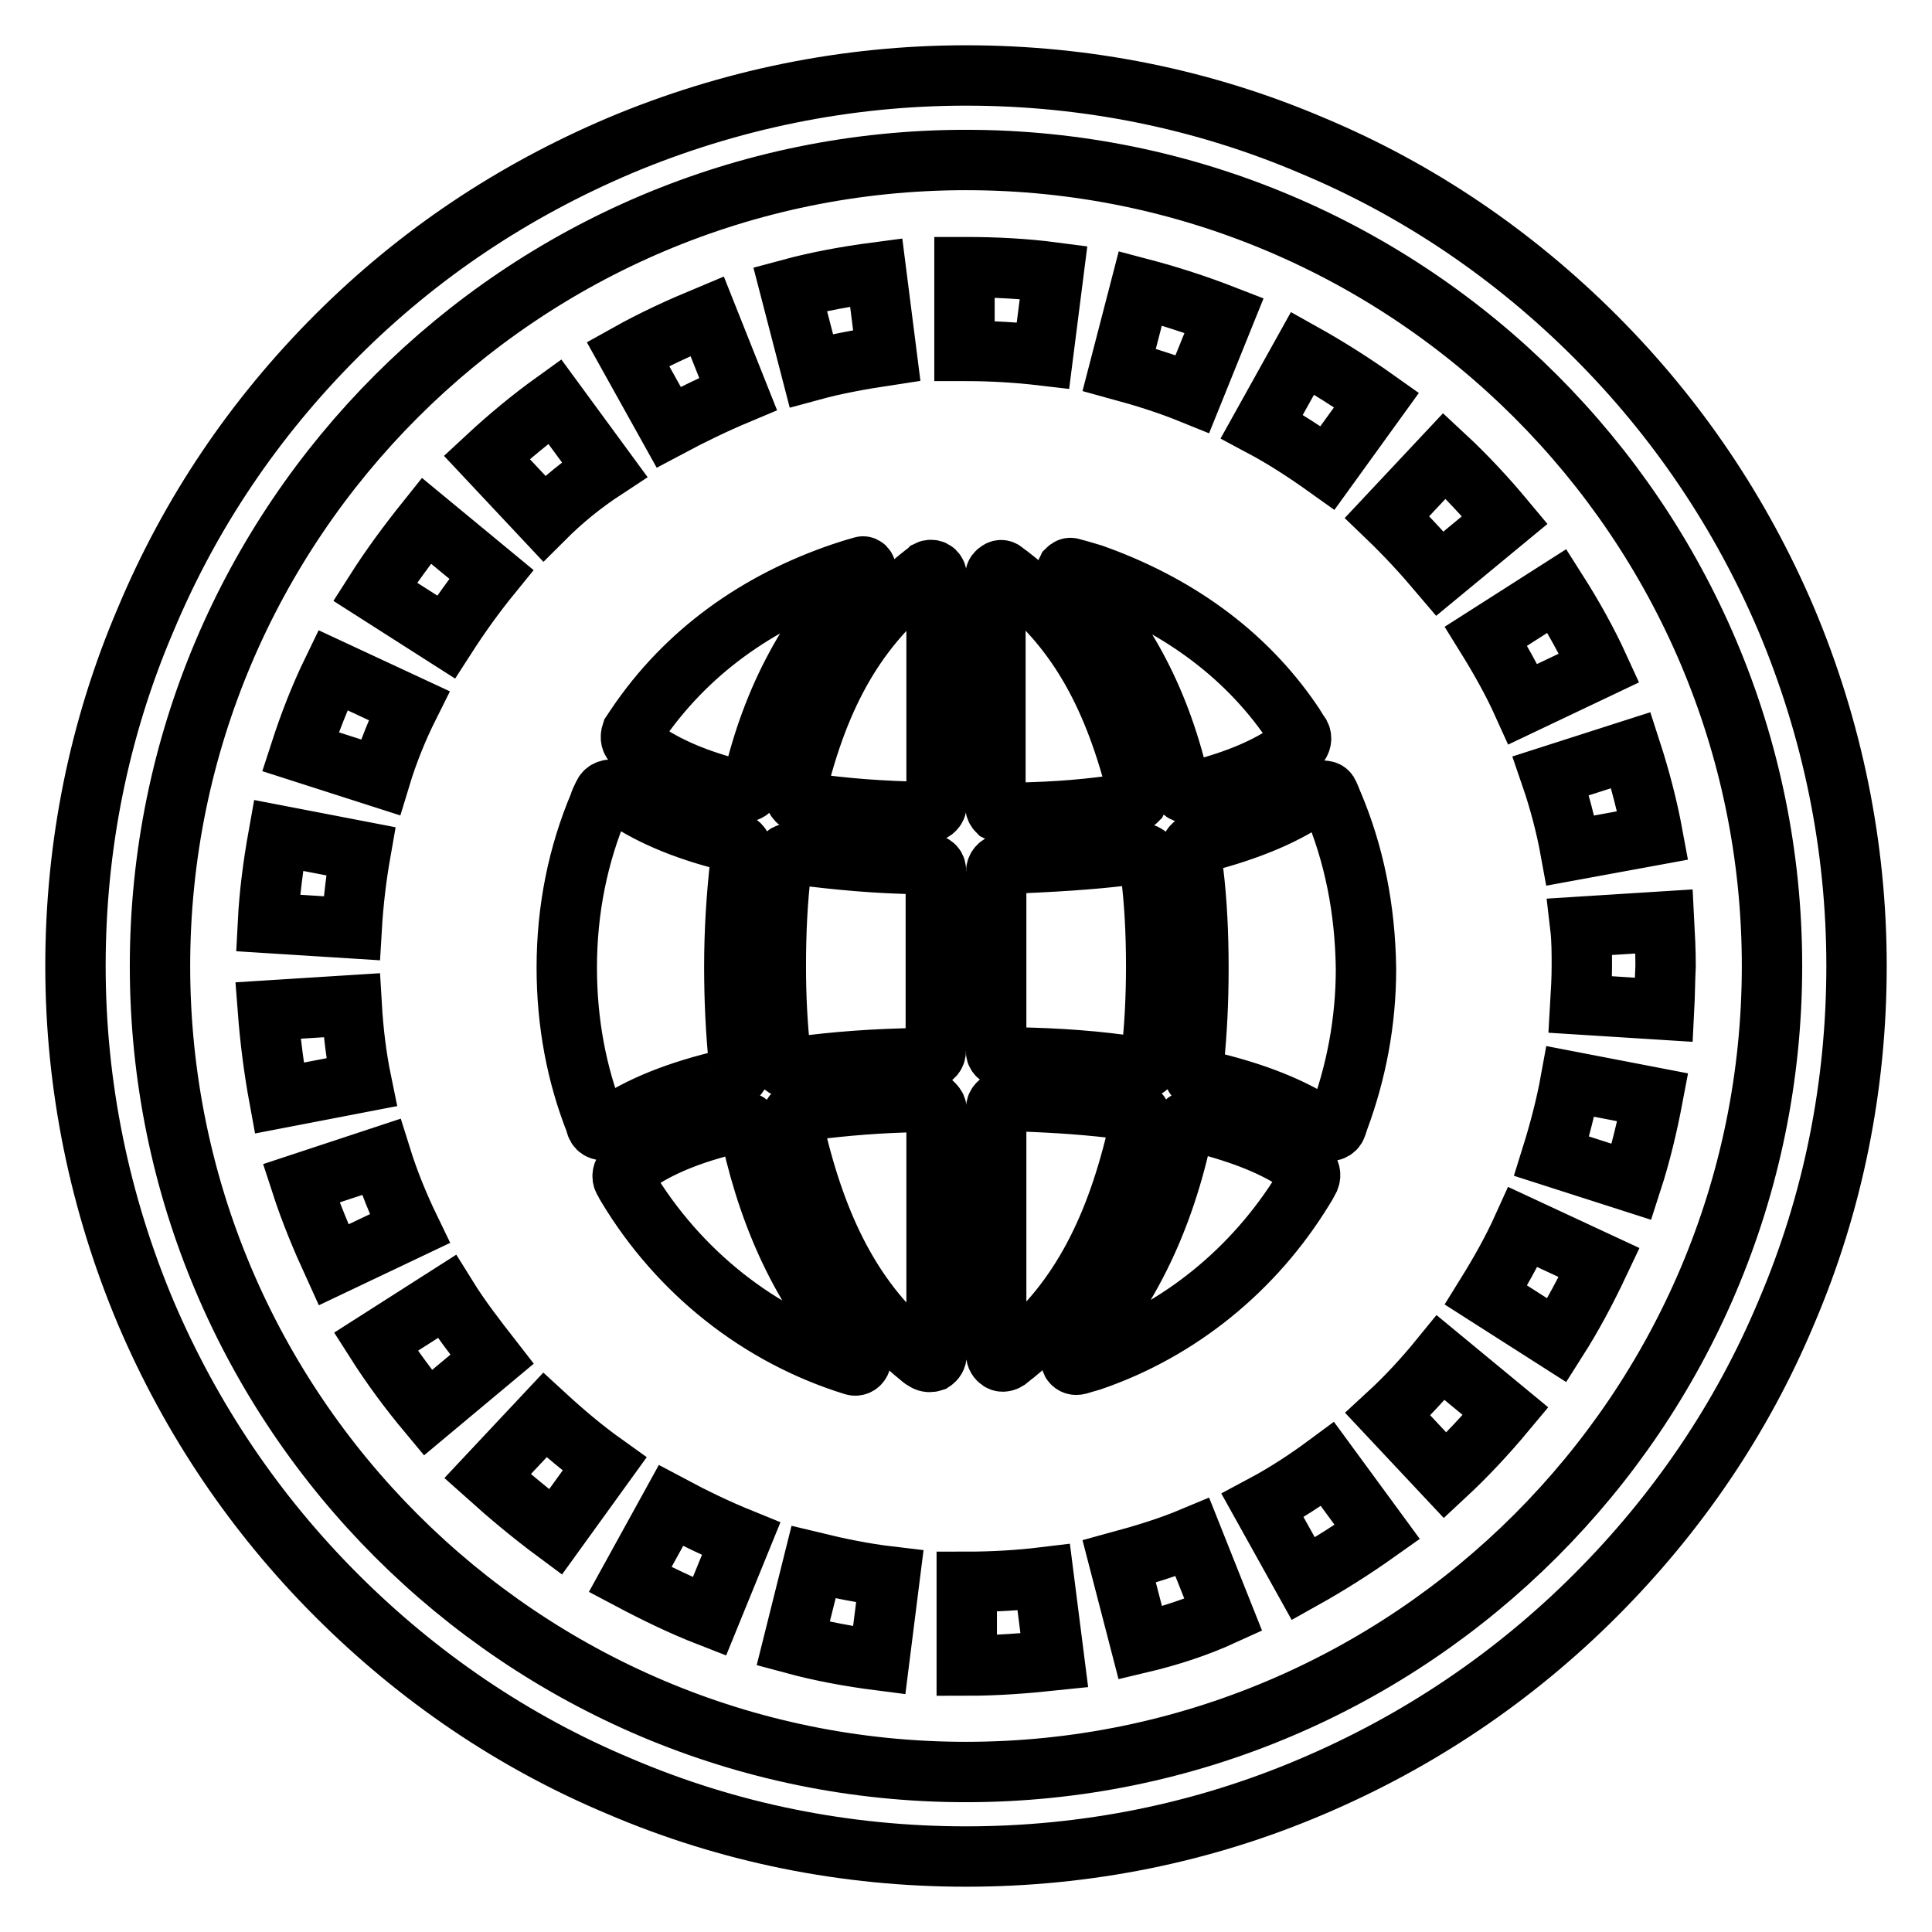
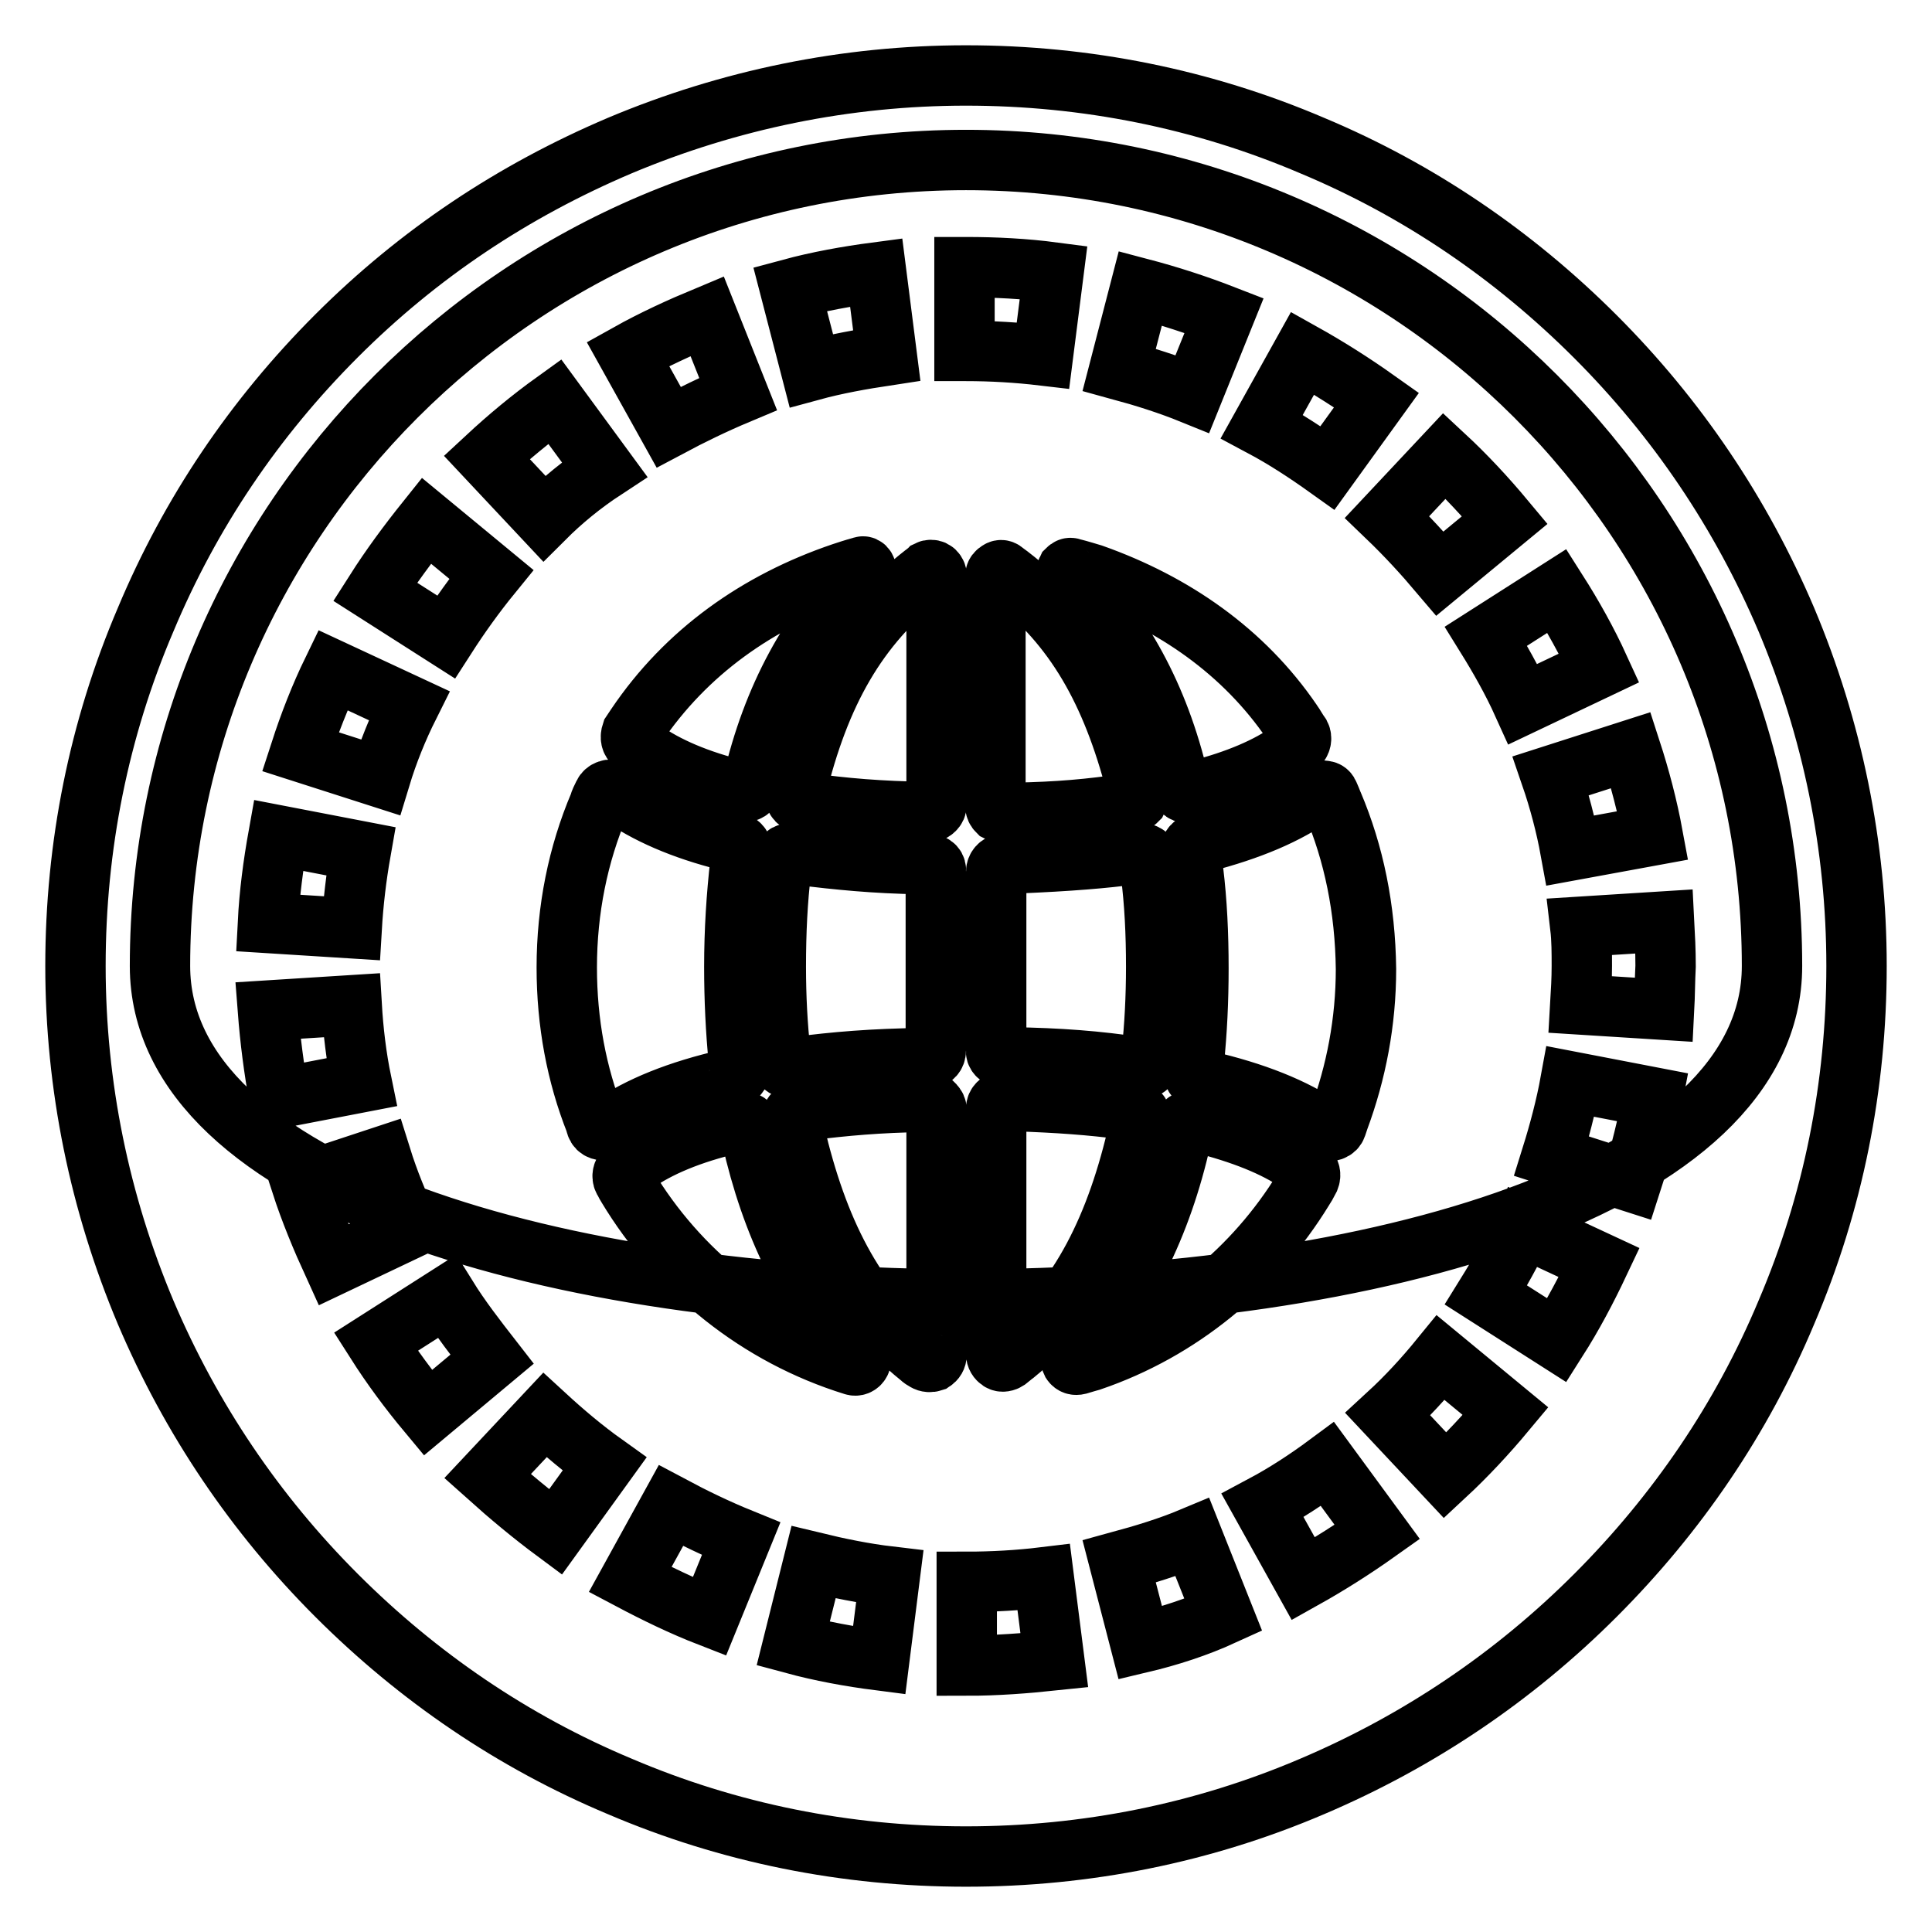
<svg xmlns="http://www.w3.org/2000/svg" version="1.1" x="0px" y="0px" viewBox="0 0 256 256" enable-background="new 0 0 256 256" xml:space="preserve">
  <g>
-     <path stroke-width="8" fill-opacity="0" stroke="#000000" d="M128,246c-15.9,0-31.4-3.1-45.9-9.3c-14.1-5.9-26.7-14.5-37.5-25.3c-10.8-10.8-19.3-23.4-25.3-37.5 c-6.1-14.5-9.3-30-9.3-45.9c0-15.9,3.1-31.4,9.3-45.9C25.2,68,33.7,55.4,44.6,44.5S68,25.3,82.1,19.3c14.5-6.1,30-9.3,45.9-9.3 c15.9,0,31.4,3.1,45.9,9.3c14.1,5.9,26.7,14.5,37.5,25.3c10.8,10.8,19.3,23.4,25.3,37.5c6.1,14.5,9.3,30,9.3,45.9 c0,15.9-3.1,31.4-9.3,45.9c-5.9,14.1-14.5,26.7-25.3,37.5c-10.8,10.8-23.4,19.3-37.5,25.3C159.4,242.9,143.9,246,128,246z  M128,21.2C69.1,21.2,21.2,69.1,21.2,128S69.1,234.8,128,234.8S234.8,186.9,234.8,128S186.9,21.2,128,21.2z M128.1,220.7l0-11.1 c3.4,0,6.9-0.2,10.2-0.6l1.4,11C135.9,220.4,132,220.7,128.1,220.7z M116.5,220c-3.9-0.5-7.7-1.2-11.4-2.2l2.7-10.8 c3.3,0.8,6.7,1.5,10.1,1.9L116.5,220z M151.1,217.7l-2.8-10.8c3.3-0.9,6.6-1.9,9.7-3.2l4.1,10.3 C158.6,215.6,154.9,216.8,151.1,217.7L151.1,217.7z M94,214.2c-3.6-1.4-7.1-3.1-10.5-4.9l5.4-9.8c3,1.6,6.1,3.1,9.3,4.4L94,214.2z  M172.7,209.2l-5.4-9.7c3-1.6,5.9-3.5,8.6-5.5l6.6,9C179.4,205.2,176.1,207.3,172.7,209.2z M73.6,203c-3.1-2.3-6.1-4.8-9-7.4 l7.6-8.1c2.5,2.3,5.1,4.5,7.9,6.5L73.6,203L73.6,203z M191.5,195.5l-7.6-8.1c2.5-2.3,4.8-4.8,7-7.5l8.6,7.1 C197,190,194.3,192.9,191.5,195.5L191.5,195.5z M56.7,187.2c-2.5-3-4.8-6.1-6.9-9.4l9.4-6c1.8,2.9,3.9,5.6,6,8.3L56.7,187.2z  M206.3,177.6l-9.4-6c1.8-2.9,3.5-5.9,4.9-9l10.1,4.7C210.2,170.9,208.4,174.3,206.3,177.6z M44.2,167.6c-1.6-3.5-3.1-7.1-4.3-10.8 l10.6-3.5c1,3.2,2.3,6.4,3.8,9.5L44.2,167.6z M216.2,156.6l-10.6-3.4c1-3.2,1.9-6.6,2.5-9.9l10.9,2.1 C218.3,149.1,217.4,152.9,216.2,156.6z M37,145.5c-0.7-3.8-1.2-7.7-1.5-11.6l11.1-0.7c0.2,3.4,0.6,6.8,1.3,10.2L37,145.5z  M220.5,133.8l-11.1-0.7c0.1-1.7,0.2-3.4,0.2-5.1c0-1.7,0-3.5-0.2-5.2l11.1-0.7c0.1,1.9,0.2,3.9,0.2,5.9 C220.6,129.9,220.6,131.9,220.5,133.8z M46.6,123l-11.1-0.7c0.2-3.9,0.7-7.7,1.4-11.6l10.9,2.1C47.2,116.2,46.8,119.6,46.6,123z  M208.1,112.7c-0.6-3.3-1.5-6.7-2.6-9.9l10.6-3.4c1.2,3.7,2.2,7.5,2.9,11.3L208.1,112.7z M50.4,103l-10.6-3.4 c1.2-3.7,2.6-7.3,4.3-10.8l10.1,4.7C52.7,96.5,51.4,99.7,50.4,103z M201.8,93.3c-1.4-3.1-3.1-6.1-4.9-9l9.4-6 c2.1,3.3,4,6.7,5.6,10.2L201.8,93.3z M59.1,84.4l-9.4-6c2.1-3.3,4.4-6.4,6.8-9.4l8.6,7.1C62.9,78.8,60.9,81.6,59.1,84.4z M190.8,76 c-2.2-2.6-4.5-5.1-7-7.5l7.6-8.1c2.8,2.6,5.5,5.5,8,8.5L190.8,76z M72.1,68.7l-7.6-8.1c2.8-2.6,5.8-5.1,9-7.4l6.6,9 C77.2,64.1,74.5,66.3,72.1,68.7z M175.9,62c-2.8-2-5.7-3.9-8.7-5.5l5.4-9.7c3.4,1.9,6.7,4,9.8,6.2L175.9,62z M88.6,56.6l-5.4-9.7 c3.4-1.9,6.9-3.5,10.5-5l4.1,10.3C94.7,53.5,91.6,55,88.6,56.6z M158,52.2c-3.2-1.3-6.4-2.3-9.7-3.2l2.8-10.8 c3.8,1,7.5,2.2,11.1,3.6L158,52.2z M107.5,49.1l-2.8-10.8c3.7-1,7.6-1.7,11.4-2.2l1.4,11C114.2,47.6,110.8,48.2,107.5,49.1z  M138.2,47.1c-3.4-0.4-6.8-0.6-10.2-0.6h-0.2l0-11.1h0.2c3.9,0,7.8,0.2,11.6,0.7L138.2,47.1L138.2,47.1z M132.9,140.1h0.9 c6.7,0.1,11.6,0.5,17,1.3c0.2,0,0.3,0,0.6,0.1c0.3,0,0.5,0,0.7-0.2c0.2-0.2,0.3-0.4,0.4-0.7c0-0.4,0.1-0.7,0.1-1 c0.4-3.6,0.6-7.5,0.6-11.5c0-4.4-0.2-8.5-0.7-12.4c0-0.4-0.1-1-0.2-1.8c-0.1-0.5-0.6-0.9-1.1-0.8c-0.4,0-0.8,0.1-1,0.1 c-3.8,0.5-8.3,0.9-15.6,1.2c-0.3,0-0.8,0-1.7,0.1c-0.5,0-0.9,0.5-0.9,1v23.7C131.9,139.6,132.3,140.1,132.9,140.1z M84,98.5 l1.2,0.9c3.1,2.2,7.3,4,12.6,5.3c0.2,0,0.4,0.1,0.7,0.2c0.5,0.1,1-0.2,1.1-0.7c0-0.1,0-0.2,0.1-0.3c2.7-11.7,7.7-20.5,14.9-28 c0.1-0.1,0.2-0.4,0.1-0.6c-0.1-0.2-0.3-0.3-0.5-0.2c-1.1,0.3-2,0.6-2.6,0.8c-11.2,3.8-20.7,10.5-27.3,20.3 c-0.2,0.3-0.4,0.6-0.6,0.9C83.5,97.7,83.6,98.2,84,98.5L84,98.5z M113.9,179.4c-7-7.5-11.7-17.1-14.3-28.7 c-0.1-0.3-0.2-0.8-0.3-1.4c0-0.3-0.2-0.5-0.4-0.6c-0.2-0.1-0.5-0.2-0.7-0.1c-0.4,0.1-0.8,0.2-1.2,0.3c-5.5,1.3-9.8,3.1-12.9,5.3 l-1.2,0.8c-0.4,0.3-0.5,0.9-0.3,1.3c0.2,0.3,0.3,0.6,0.5,0.9c6.8,11.3,17.4,19.8,30,23.7c0.3,0.1,0.7,0,0.9-0.4 C114.2,180.1,114.1,179.7,113.9,179.4L113.9,179.4L113.9,179.4z M132.9,107.7c0.6,0,1.1,0,1.5,0c5.9-0.1,10.1-0.5,14.9-1.2 c0.2,0,0.4-0.1,0.7-0.1c0.3,0,0.5-0.2,0.7-0.4c0.1-0.2,0.2-0.5,0.1-0.8c-0.1-0.6-0.2-1-0.3-1.3c-3.2-12.2-8-20.9-16.7-27.6 c-0.3-0.2-0.5-0.4-0.8-0.6c-0.2-0.2-0.5-0.2-0.7,0c-0.2,0.1-0.4,0.3-0.4,0.6v30.5c0,0.3,0.1,0.5,0.3,0.7 C132.4,107.6,132.6,107.7,132.9,107.7L132.9,107.7z M156.2,103.6c0,0.2,0.1,0.5,0.2,0.7c0.1,0.5,0.6,0.9,1.1,0.7 c0.5-0.1,1-0.2,1.3-0.3c5.1-1.3,9.3-3.1,12.2-5.2l1-0.8c0.4-0.3,0.5-0.9,0.3-1.3c-0.5-0.7-0.8-1.3-1.1-1.7 c-6.4-9.4-15.7-15.8-26.4-19.6c-0.7-0.2-1.6-0.5-2.8-0.8c-0.2-0.1-0.4,0-0.6,0.2c-0.1,0.2-0.1,0.5,0.1,0.6 C148.6,83.5,153.5,92.1,156.2,103.6z M97.3,142.7c0.5-0.1,0.8-0.6,0.7-1.1c0-0.3-0.1-0.7-0.1-1c-0.4-4-0.6-8.2-0.6-12.5 c0-4.8,0.3-9.4,0.8-13.8l0.2-1.5c0.1-0.5-0.3-1-0.7-1.1c-0.5-0.1-0.9-0.2-1.2-0.3c-6-1.5-10.8-3.6-14.4-6.2l-0.6-0.4 c-0.2-0.2-0.5-0.2-0.8-0.1s-0.5,0.3-0.6,0.5c-0.3,0.6-0.5,1-0.6,1.4c-2.8,6.6-4.3,13.9-4.3,21.6c0,7.3,1.3,14.2,3.8,20.5 c0,0.1,0.1,0.3,0.1,0.4c0.1,0.3,0.3,0.5,0.6,0.6c0.3,0.1,0.6,0,0.8-0.1l0.4-0.3c3.9-2.7,9.1-4.8,15.7-6.3 C96.7,142.9,97,142.8,97.3,142.7z M123.1,146c-0.3,0-0.5,0-0.7,0c-6.1,0.1-10.4,0.5-15.3,1.1c-0.3,0-0.8,0.1-1.4,0.2 c-0.3,0-0.5,0.2-0.6,0.4c-0.2,0.2-0.2,0.5-0.1,0.8c0.1,0.7,0.3,1.2,0.3,1.6c3,12.8,7.8,22.6,16.6,29.7c0.2,0.2,0.5,0.4,0.7,0.5 c0.3,0.2,0.7,0.2,1,0.1c0.3-0.2,0.5-0.5,0.5-0.9v-32.4c0-0.3-0.1-0.5-0.3-0.7C123.6,146.1,123.3,146,123.1,146z M176.6,106.5 c-0.1-0.3-0.3-0.7-0.5-1.2c-0.1-0.3-0.3-0.5-0.6-0.5c-0.3-0.1-0.6,0-0.8,0.1l-0.4,0.3c-3.7,2.7-8.7,4.8-14.9,6.4 c-0.3,0.1-0.6,0.1-0.9,0.2c-0.5,0.1-0.8,0.6-0.7,1.1c0.1,1,0.2,1.9,0.3,2.5c0.5,4.1,0.7,8.4,0.7,12.9c0,4.3-0.2,8.4-0.6,12.3 l-0.1,1.3c0,0.5,0.3,1,0.7,1.1c0.4,0.1,0.7,0.1,0.9,0.2c6.5,1.5,11.8,3.6,15.7,6.3l0.3,0.2c0.2,0.2,0.5,0.2,0.8,0.1 c0.3-0.1,0.5-0.3,0.6-0.6c0.1-0.3,0.2-0.6,0.3-0.9c2.3-6.2,3.6-12.9,3.6-19.9C180.9,120.4,179.4,113.1,176.6,106.5z M151.1,148.4 c0.1-0.3,0-0.6-0.1-0.8c-0.1-0.2-0.4-0.4-0.6-0.4c-0.5-0.1-1-0.1-1.3-0.2c-4.7-0.6-8.8-0.9-14.6-1.1c-0.4,0-0.9,0-1.5,0 c-0.3,0-0.5,0.1-0.7,0.3c-0.2,0.2-0.3,0.4-0.3,0.7v32.5c0,0.4,0.2,0.7,0.5,0.9c0.3,0.2,0.7,0.1,1-0.1c0.4-0.3,0.7-0.6,1-0.8 c8.7-7.1,13.5-17,16.4-29.8C151,149.3,151,148.9,151.1,148.4z M173.2,154.9l-1.1-0.8c-3.2-2.2-7.5-3.9-13-5.3 c-0.4-0.1-0.8-0.2-1.2-0.3c-0.5-0.1-1,0.2-1.1,0.8c-0.1,0.6-0.2,1.1-0.3,1.5c-2.6,11.6-7.4,21.2-14.4,28.7c-0.2,0.3-0.3,0.6-0.1,1 c0.2,0.3,0.5,0.4,0.9,0.3c0.7-0.2,1.3-0.4,1.7-0.5c11.7-4,21.6-12.1,28.1-22.7c0.2-0.3,0.5-0.8,0.8-1.4 C173.7,155.7,173.6,155.2,173.2,154.9L173.2,154.9z M123.7,75.6c-0.2-0.1-0.5-0.1-0.7,0c-0.2,0.2-0.4,0.3-0.5,0.4 c-9,7-13.9,15.9-17,28.6c0,0.1-0.1,0.3-0.1,0.5c-0.1,0.3,0,0.6,0.1,0.8c0.1,0.2,0.4,0.4,0.6,0.4c0.3,0,0.5,0.1,0.7,0.1 c5.1,0.7,9.7,1.1,16.1,1.2h0.2c0.3,0,0.5-0.1,0.7-0.3c0.2-0.2,0.3-0.4,0.3-0.7V76.2C124.1,76,123.9,75.7,123.7,75.6z M123.1,114.5 c-0.5,0-0.8,0-1.1,0c-6.3-0.1-10.9-0.6-16-1.2c-0.4,0-0.8-0.1-1.2-0.2c-0.3,0-0.5,0-0.7,0.2c-0.2,0.2-0.3,0.4-0.4,0.6 c-0.1,0.6-0.1,1-0.2,1.3c-0.5,4.1-0.7,8.3-0.7,12.9c0,4,0.2,7.8,0.6,11.4c0,0.3,0.1,0.6,0.1,1.1c0,0.3,0.2,0.5,0.4,0.7 c0.2,0.2,0.5,0.2,0.7,0.2c0.3,0,0.5-0.1,0.8-0.1c5.3-0.7,10.2-1.1,16.9-1.2h0.8c0.5,0,0.9-0.4,0.9-1v-23.7 C124.1,114.9,123.7,114.5,123.1,114.5z" />
+     <path stroke-width="8" fill-opacity="0" stroke="#000000" d="M128,246c-15.9,0-31.4-3.1-45.9-9.3c-14.1-5.9-26.7-14.5-37.5-25.3c-10.8-10.8-19.3-23.4-25.3-37.5 c-6.1-14.5-9.3-30-9.3-45.9c0-15.9,3.1-31.4,9.3-45.9C25.2,68,33.7,55.4,44.6,44.5S68,25.3,82.1,19.3c14.5-6.1,30-9.3,45.9-9.3 c15.9,0,31.4,3.1,45.9,9.3c14.1,5.9,26.7,14.5,37.5,25.3c10.8,10.8,19.3,23.4,25.3,37.5c6.1,14.5,9.3,30,9.3,45.9 c0,15.9-3.1,31.4-9.3,45.9c-5.9,14.1-14.5,26.7-25.3,37.5c-10.8,10.8-23.4,19.3-37.5,25.3C159.4,242.9,143.9,246,128,246z  M128,21.2C69.1,21.2,21.2,69.1,21.2,128S234.8,186.9,234.8,128S186.9,21.2,128,21.2z M128.1,220.7l0-11.1 c3.4,0,6.9-0.2,10.2-0.6l1.4,11C135.9,220.4,132,220.7,128.1,220.7z M116.5,220c-3.9-0.5-7.7-1.2-11.4-2.2l2.7-10.8 c3.3,0.8,6.7,1.5,10.1,1.9L116.5,220z M151.1,217.7l-2.8-10.8c3.3-0.9,6.6-1.9,9.7-3.2l4.1,10.3 C158.6,215.6,154.9,216.8,151.1,217.7L151.1,217.7z M94,214.2c-3.6-1.4-7.1-3.1-10.5-4.9l5.4-9.8c3,1.6,6.1,3.1,9.3,4.4L94,214.2z  M172.7,209.2l-5.4-9.7c3-1.6,5.9-3.5,8.6-5.5l6.6,9C179.4,205.2,176.1,207.3,172.7,209.2z M73.6,203c-3.1-2.3-6.1-4.8-9-7.4 l7.6-8.1c2.5,2.3,5.1,4.5,7.9,6.5L73.6,203L73.6,203z M191.5,195.5l-7.6-8.1c2.5-2.3,4.8-4.8,7-7.5l8.6,7.1 C197,190,194.3,192.9,191.5,195.5L191.5,195.5z M56.7,187.2c-2.5-3-4.8-6.1-6.9-9.4l9.4-6c1.8,2.9,3.9,5.6,6,8.3L56.7,187.2z  M206.3,177.6l-9.4-6c1.8-2.9,3.5-5.9,4.9-9l10.1,4.7C210.2,170.9,208.4,174.3,206.3,177.6z M44.2,167.6c-1.6-3.5-3.1-7.1-4.3-10.8 l10.6-3.5c1,3.2,2.3,6.4,3.8,9.5L44.2,167.6z M216.2,156.6l-10.6-3.4c1-3.2,1.9-6.6,2.5-9.9l10.9,2.1 C218.3,149.1,217.4,152.9,216.2,156.6z M37,145.5c-0.7-3.8-1.2-7.7-1.5-11.6l11.1-0.7c0.2,3.4,0.6,6.8,1.3,10.2L37,145.5z  M220.5,133.8l-11.1-0.7c0.1-1.7,0.2-3.4,0.2-5.1c0-1.7,0-3.5-0.2-5.2l11.1-0.7c0.1,1.9,0.2,3.9,0.2,5.9 C220.6,129.9,220.6,131.9,220.5,133.8z M46.6,123l-11.1-0.7c0.2-3.9,0.7-7.7,1.4-11.6l10.9,2.1C47.2,116.2,46.8,119.6,46.6,123z  M208.1,112.7c-0.6-3.3-1.5-6.7-2.6-9.9l10.6-3.4c1.2,3.7,2.2,7.5,2.9,11.3L208.1,112.7z M50.4,103l-10.6-3.4 c1.2-3.7,2.6-7.3,4.3-10.8l10.1,4.7C52.7,96.5,51.4,99.7,50.4,103z M201.8,93.3c-1.4-3.1-3.1-6.1-4.9-9l9.4-6 c2.1,3.3,4,6.7,5.6,10.2L201.8,93.3z M59.1,84.4l-9.4-6c2.1-3.3,4.4-6.4,6.8-9.4l8.6,7.1C62.9,78.8,60.9,81.6,59.1,84.4z M190.8,76 c-2.2-2.6-4.5-5.1-7-7.5l7.6-8.1c2.8,2.6,5.5,5.5,8,8.5L190.8,76z M72.1,68.7l-7.6-8.1c2.8-2.6,5.8-5.1,9-7.4l6.6,9 C77.2,64.1,74.5,66.3,72.1,68.7z M175.9,62c-2.8-2-5.7-3.9-8.7-5.5l5.4-9.7c3.4,1.9,6.7,4,9.8,6.2L175.9,62z M88.6,56.6l-5.4-9.7 c3.4-1.9,6.9-3.5,10.5-5l4.1,10.3C94.7,53.5,91.6,55,88.6,56.6z M158,52.2c-3.2-1.3-6.4-2.3-9.7-3.2l2.8-10.8 c3.8,1,7.5,2.2,11.1,3.6L158,52.2z M107.5,49.1l-2.8-10.8c3.7-1,7.6-1.7,11.4-2.2l1.4,11C114.2,47.6,110.8,48.2,107.5,49.1z  M138.2,47.1c-3.4-0.4-6.8-0.6-10.2-0.6h-0.2l0-11.1h0.2c3.9,0,7.8,0.2,11.6,0.7L138.2,47.1L138.2,47.1z M132.9,140.1h0.9 c6.7,0.1,11.6,0.5,17,1.3c0.2,0,0.3,0,0.6,0.1c0.3,0,0.5,0,0.7-0.2c0.2-0.2,0.3-0.4,0.4-0.7c0-0.4,0.1-0.7,0.1-1 c0.4-3.6,0.6-7.5,0.6-11.5c0-4.4-0.2-8.5-0.7-12.4c0-0.4-0.1-1-0.2-1.8c-0.1-0.5-0.6-0.9-1.1-0.8c-0.4,0-0.8,0.1-1,0.1 c-3.8,0.5-8.3,0.9-15.6,1.2c-0.3,0-0.8,0-1.7,0.1c-0.5,0-0.9,0.5-0.9,1v23.7C131.9,139.6,132.3,140.1,132.9,140.1z M84,98.5 l1.2,0.9c3.1,2.2,7.3,4,12.6,5.3c0.2,0,0.4,0.1,0.7,0.2c0.5,0.1,1-0.2,1.1-0.7c0-0.1,0-0.2,0.1-0.3c2.7-11.7,7.7-20.5,14.9-28 c0.1-0.1,0.2-0.4,0.1-0.6c-0.1-0.2-0.3-0.3-0.5-0.2c-1.1,0.3-2,0.6-2.6,0.8c-11.2,3.8-20.7,10.5-27.3,20.3 c-0.2,0.3-0.4,0.6-0.6,0.9C83.5,97.7,83.6,98.2,84,98.5L84,98.5z M113.9,179.4c-7-7.5-11.7-17.1-14.3-28.7 c-0.1-0.3-0.2-0.8-0.3-1.4c0-0.3-0.2-0.5-0.4-0.6c-0.2-0.1-0.5-0.2-0.7-0.1c-0.4,0.1-0.8,0.2-1.2,0.3c-5.5,1.3-9.8,3.1-12.9,5.3 l-1.2,0.8c-0.4,0.3-0.5,0.9-0.3,1.3c0.2,0.3,0.3,0.6,0.5,0.9c6.8,11.3,17.4,19.8,30,23.7c0.3,0.1,0.7,0,0.9-0.4 C114.2,180.1,114.1,179.7,113.9,179.4L113.9,179.4L113.9,179.4z M132.9,107.7c0.6,0,1.1,0,1.5,0c5.9-0.1,10.1-0.5,14.9-1.2 c0.2,0,0.4-0.1,0.7-0.1c0.3,0,0.5-0.2,0.7-0.4c0.1-0.2,0.2-0.5,0.1-0.8c-0.1-0.6-0.2-1-0.3-1.3c-3.2-12.2-8-20.9-16.7-27.6 c-0.3-0.2-0.5-0.4-0.8-0.6c-0.2-0.2-0.5-0.2-0.7,0c-0.2,0.1-0.4,0.3-0.4,0.6v30.5c0,0.3,0.1,0.5,0.3,0.7 C132.4,107.6,132.6,107.7,132.9,107.7L132.9,107.7z M156.2,103.6c0,0.2,0.1,0.5,0.2,0.7c0.1,0.5,0.6,0.9,1.1,0.7 c0.5-0.1,1-0.2,1.3-0.3c5.1-1.3,9.3-3.1,12.2-5.2l1-0.8c0.4-0.3,0.5-0.9,0.3-1.3c-0.5-0.7-0.8-1.3-1.1-1.7 c-6.4-9.4-15.7-15.8-26.4-19.6c-0.7-0.2-1.6-0.5-2.8-0.8c-0.2-0.1-0.4,0-0.6,0.2c-0.1,0.2-0.1,0.5,0.1,0.6 C148.6,83.5,153.5,92.1,156.2,103.6z M97.3,142.7c0.5-0.1,0.8-0.6,0.7-1.1c0-0.3-0.1-0.7-0.1-1c-0.4-4-0.6-8.2-0.6-12.5 c0-4.8,0.3-9.4,0.8-13.8l0.2-1.5c0.1-0.5-0.3-1-0.7-1.1c-0.5-0.1-0.9-0.2-1.2-0.3c-6-1.5-10.8-3.6-14.4-6.2l-0.6-0.4 c-0.2-0.2-0.5-0.2-0.8-0.1s-0.5,0.3-0.6,0.5c-0.3,0.6-0.5,1-0.6,1.4c-2.8,6.6-4.3,13.9-4.3,21.6c0,7.3,1.3,14.2,3.8,20.5 c0,0.1,0.1,0.3,0.1,0.4c0.1,0.3,0.3,0.5,0.6,0.6c0.3,0.1,0.6,0,0.8-0.1l0.4-0.3c3.9-2.7,9.1-4.8,15.7-6.3 C96.7,142.9,97,142.8,97.3,142.7z M123.1,146c-0.3,0-0.5,0-0.7,0c-6.1,0.1-10.4,0.5-15.3,1.1c-0.3,0-0.8,0.1-1.4,0.2 c-0.3,0-0.5,0.2-0.6,0.4c-0.2,0.2-0.2,0.5-0.1,0.8c0.1,0.7,0.3,1.2,0.3,1.6c3,12.8,7.8,22.6,16.6,29.7c0.2,0.2,0.5,0.4,0.7,0.5 c0.3,0.2,0.7,0.2,1,0.1c0.3-0.2,0.5-0.5,0.5-0.9v-32.4c0-0.3-0.1-0.5-0.3-0.7C123.6,146.1,123.3,146,123.1,146z M176.6,106.5 c-0.1-0.3-0.3-0.7-0.5-1.2c-0.1-0.3-0.3-0.5-0.6-0.5c-0.3-0.1-0.6,0-0.8,0.1l-0.4,0.3c-3.7,2.7-8.7,4.8-14.9,6.4 c-0.3,0.1-0.6,0.1-0.9,0.2c-0.5,0.1-0.8,0.6-0.7,1.1c0.1,1,0.2,1.9,0.3,2.5c0.5,4.1,0.7,8.4,0.7,12.9c0,4.3-0.2,8.4-0.6,12.3 l-0.1,1.3c0,0.5,0.3,1,0.7,1.1c0.4,0.1,0.7,0.1,0.9,0.2c6.5,1.5,11.8,3.6,15.7,6.3l0.3,0.2c0.2,0.2,0.5,0.2,0.8,0.1 c0.3-0.1,0.5-0.3,0.6-0.6c0.1-0.3,0.2-0.6,0.3-0.9c2.3-6.2,3.6-12.9,3.6-19.9C180.9,120.4,179.4,113.1,176.6,106.5z M151.1,148.4 c0.1-0.3,0-0.6-0.1-0.8c-0.1-0.2-0.4-0.4-0.6-0.4c-0.5-0.1-1-0.1-1.3-0.2c-4.7-0.6-8.8-0.9-14.6-1.1c-0.4,0-0.9,0-1.5,0 c-0.3,0-0.5,0.1-0.7,0.3c-0.2,0.2-0.3,0.4-0.3,0.7v32.5c0,0.4,0.2,0.7,0.5,0.9c0.3,0.2,0.7,0.1,1-0.1c0.4-0.3,0.7-0.6,1-0.8 c8.7-7.1,13.5-17,16.4-29.8C151,149.3,151,148.9,151.1,148.4z M173.2,154.9l-1.1-0.8c-3.2-2.2-7.5-3.9-13-5.3 c-0.4-0.1-0.8-0.2-1.2-0.3c-0.5-0.1-1,0.2-1.1,0.8c-0.1,0.6-0.2,1.1-0.3,1.5c-2.6,11.6-7.4,21.2-14.4,28.7c-0.2,0.3-0.3,0.6-0.1,1 c0.2,0.3,0.5,0.4,0.9,0.3c0.7-0.2,1.3-0.4,1.7-0.5c11.7-4,21.6-12.1,28.1-22.7c0.2-0.3,0.5-0.8,0.8-1.4 C173.7,155.7,173.6,155.2,173.2,154.9L173.2,154.9z M123.7,75.6c-0.2-0.1-0.5-0.1-0.7,0c-0.2,0.2-0.4,0.3-0.5,0.4 c-9,7-13.9,15.9-17,28.6c0,0.1-0.1,0.3-0.1,0.5c-0.1,0.3,0,0.6,0.1,0.8c0.1,0.2,0.4,0.4,0.6,0.4c0.3,0,0.5,0.1,0.7,0.1 c5.1,0.7,9.7,1.1,16.1,1.2h0.2c0.3,0,0.5-0.1,0.7-0.3c0.2-0.2,0.3-0.4,0.3-0.7V76.2C124.1,76,123.9,75.7,123.7,75.6z M123.1,114.5 c-0.5,0-0.8,0-1.1,0c-6.3-0.1-10.9-0.6-16-1.2c-0.4,0-0.8-0.1-1.2-0.2c-0.3,0-0.5,0-0.7,0.2c-0.2,0.2-0.3,0.4-0.4,0.6 c-0.1,0.6-0.1,1-0.2,1.3c-0.5,4.1-0.7,8.3-0.7,12.9c0,4,0.2,7.8,0.6,11.4c0,0.3,0.1,0.6,0.1,1.1c0,0.3,0.2,0.5,0.4,0.7 c0.2,0.2,0.5,0.2,0.7,0.2c0.3,0,0.5-0.1,0.8-0.1c5.3-0.7,10.2-1.1,16.9-1.2h0.8c0.5,0,0.9-0.4,0.9-1v-23.7 C124.1,114.9,123.7,114.5,123.1,114.5z" />
  </g>
</svg>